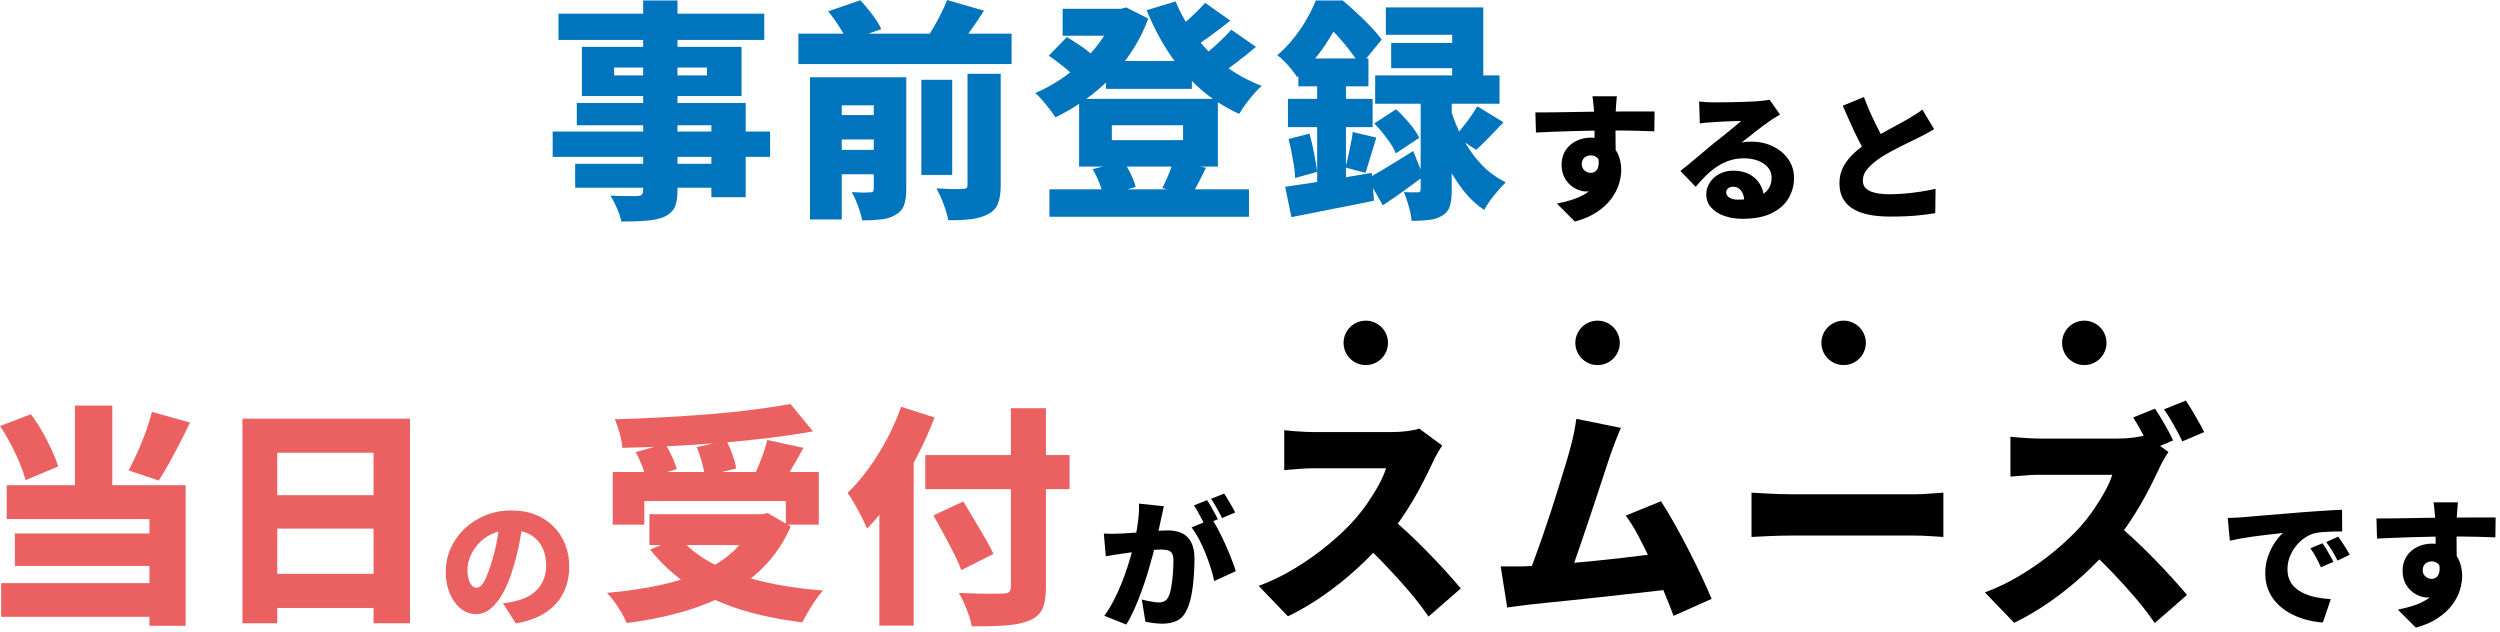
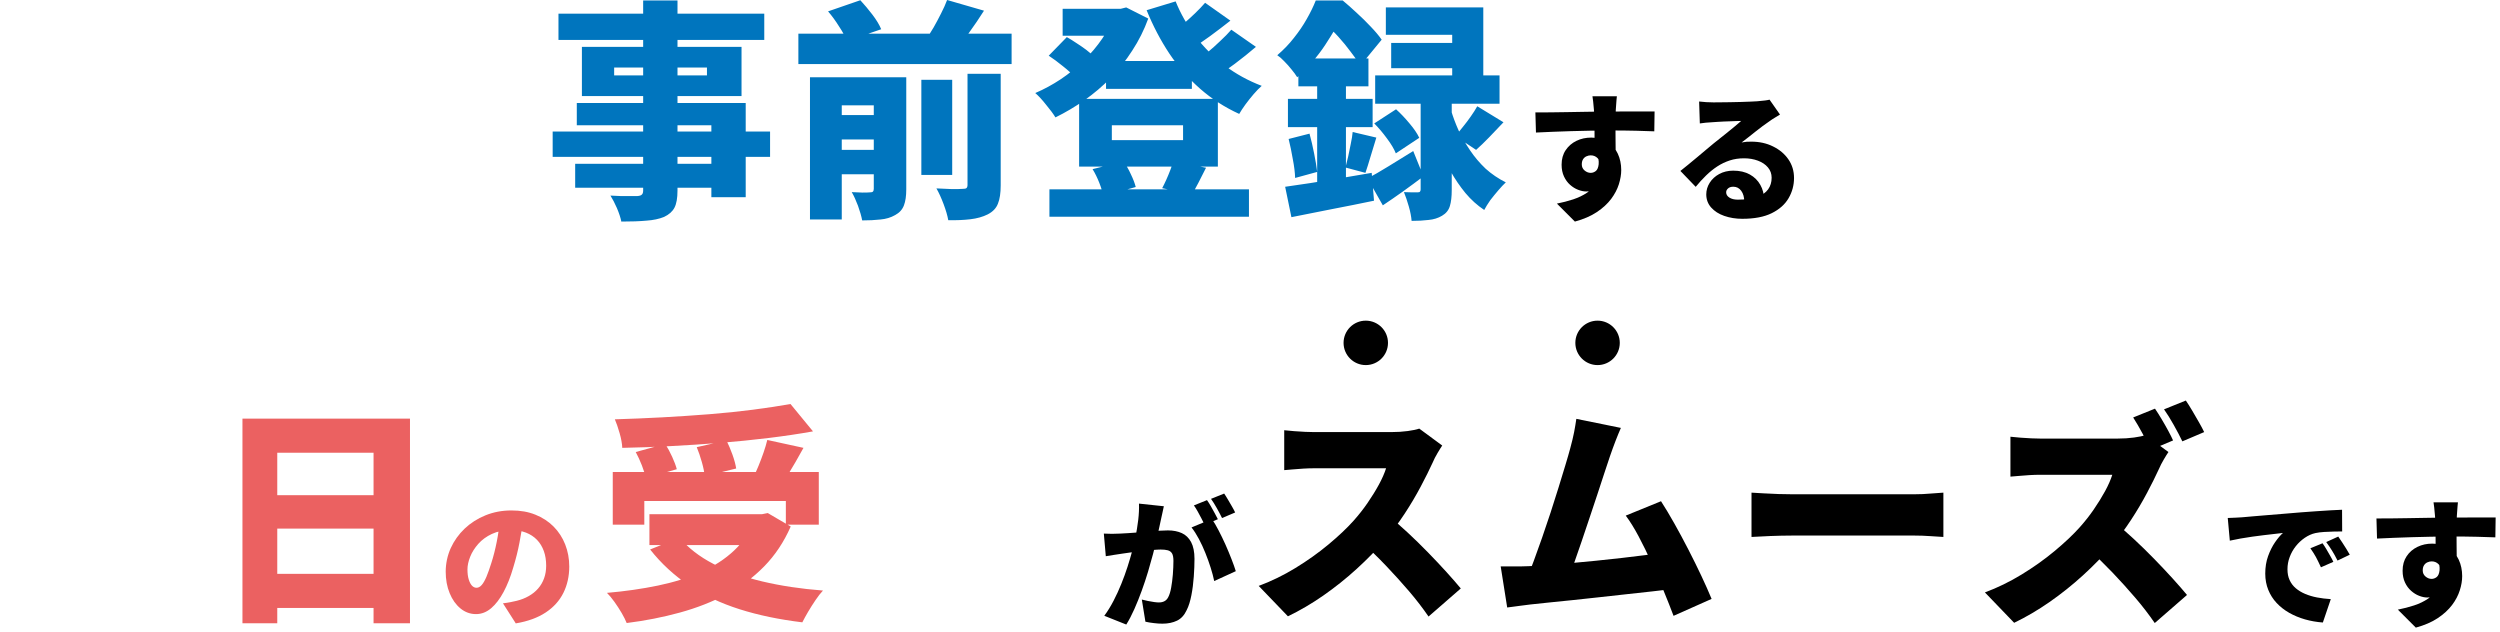
<svg xmlns="http://www.w3.org/2000/svg" width="431" height="109" viewBox="0 0 431 109" fill="none">
  <path d="M264.71 19.381C265.46 19.381 266.3 19.381 267.23 19.371C268.16 19.361 269.12 19.351 270.11 19.331C271.1 19.311 272.07 19.301 273.01 19.281C273.95 19.261 274.82 19.251 275.61 19.241C276.4 19.241 277.06 19.231 277.59 19.231C278.12 19.231 278.77 19.231 279.5 19.221C280.23 19.221 280.96 19.211 281.71 19.211H285.25L285.2 22.641C284.42 22.611 283.38 22.581 282.08 22.541C280.78 22.511 279.25 22.491 277.47 22.491C276.35 22.491 275.23 22.501 274.11 22.531C272.99 22.551 271.89 22.581 270.81 22.611C269.73 22.641 268.69 22.681 267.68 22.721C266.67 22.761 265.71 22.801 264.8 22.851L264.7 19.371L264.71 19.381ZM277.94 26.551C277.94 27.991 277.78 29.191 277.46 30.141C277.14 31.091 276.65 31.811 276 32.291C275.34 32.771 274.5 33.011 273.46 33.011C273.03 33.011 272.56 32.911 272.07 32.721C271.57 32.531 271.11 32.241 270.68 31.861C270.25 31.481 269.9 31.001 269.63 30.421C269.36 29.841 269.22 29.171 269.22 28.401C269.22 27.421 269.45 26.591 269.92 25.891C270.39 25.191 271 24.661 271.78 24.281C272.56 23.901 273.41 23.721 274.34 23.721C275.46 23.721 276.4 23.971 277.17 24.481C277.94 24.991 278.52 25.661 278.91 26.501C279.3 27.341 279.5 28.281 279.5 29.321C279.5 30.091 279.36 30.901 279.09 31.771C278.82 32.631 278.37 33.481 277.76 34.301C277.14 35.121 276.32 35.881 275.3 36.561C274.28 37.241 273.01 37.791 271.51 38.201L268.41 35.101C269.39 34.911 270.32 34.661 271.22 34.371C272.11 34.071 272.92 33.691 273.62 33.211C274.32 32.731 274.88 32.121 275.29 31.391C275.7 30.651 275.9 29.741 275.9 28.651C275.9 28.041 275.74 27.581 275.42 27.261C275.1 26.941 274.71 26.781 274.24 26.781C274 26.781 273.76 26.831 273.52 26.941C273.28 27.041 273.08 27.211 272.93 27.441C272.78 27.671 272.7 27.971 272.7 28.341C272.7 28.771 272.86 29.121 273.18 29.391C273.5 29.661 273.85 29.801 274.24 29.801C274.56 29.801 274.85 29.691 275.12 29.481C275.38 29.271 275.55 28.881 275.61 28.321C275.67 27.761 275.54 26.991 275.2 25.991L277.96 26.571L277.94 26.551ZM278.75 16.591C278.73 16.731 278.71 16.971 278.68 17.301C278.65 17.631 278.62 17.951 278.61 18.271C278.59 18.591 278.58 18.821 278.56 18.971C278.54 19.291 278.53 19.731 278.52 20.281C278.52 20.831 278.51 21.441 278.51 22.121C278.51 22.801 278.51 23.471 278.52 24.151C278.52 24.831 278.54 25.471 278.54 26.061C278.54 26.651 278.55 27.141 278.55 27.521L274.9 26.461V23.441C274.9 22.831 274.9 22.241 274.89 21.651C274.88 21.061 274.87 20.541 274.85 20.071C274.83 19.601 274.82 19.241 274.8 19.001C274.75 18.421 274.7 17.921 274.66 17.501C274.61 17.081 274.57 16.781 274.54 16.601H278.74L278.75 16.591Z" fill="black" />
  <path d="M292.96 17.501C293.33 17.551 293.73 17.581 294.16 17.611C294.59 17.631 295.01 17.651 295.41 17.651C295.67 17.651 296.04 17.651 296.54 17.641C297.04 17.641 297.59 17.621 298.21 17.621C298.83 17.621 299.44 17.601 300.06 17.581C300.68 17.561 301.24 17.541 301.74 17.521C302.24 17.501 302.64 17.481 302.93 17.461C303.51 17.411 303.97 17.361 304.31 17.321C304.65 17.281 304.91 17.221 305.07 17.181L306.87 19.751C306.57 19.941 306.26 20.131 305.95 20.311C305.64 20.491 305.33 20.701 305.03 20.921C304.69 21.141 304.32 21.411 303.9 21.721C303.48 22.031 303.06 22.361 302.63 22.701C302.2 23.041 301.78 23.381 301.37 23.701C300.96 24.021 300.59 24.311 300.25 24.561C300.57 24.501 300.86 24.461 301.11 24.441C301.36 24.421 301.64 24.421 301.93 24.421C303.31 24.421 304.55 24.691 305.66 25.241C306.77 25.781 307.66 26.521 308.31 27.461C308.96 28.401 309.29 29.471 309.29 30.691C309.29 31.911 308.98 33.101 308.35 34.171C307.73 35.241 306.76 36.101 305.45 36.751C304.14 37.401 302.44 37.721 300.36 37.721C299.24 37.721 298.21 37.551 297.26 37.221C296.31 36.891 295.56 36.401 295 35.771C294.44 35.141 294.16 34.381 294.16 33.501C294.16 32.801 294.36 32.131 294.75 31.511C295.14 30.891 295.69 30.381 296.39 30.001C297.09 29.621 297.9 29.421 298.81 29.421C299.93 29.421 300.88 29.641 301.67 30.081C302.46 30.521 303.06 31.121 303.48 31.871C303.9 32.621 304.12 33.451 304.12 34.371L300.71 34.781C300.71 34.001 300.54 33.371 300.19 32.901C299.85 32.431 299.39 32.191 298.83 32.191C298.43 32.191 298.12 32.291 297.91 32.491C297.69 32.691 297.59 32.911 297.59 33.151C297.59 33.521 297.77 33.821 298.14 34.061C298.51 34.301 299 34.421 299.6 34.421C300.94 34.421 302.05 34.271 302.91 33.961C303.77 33.661 304.41 33.221 304.82 32.651C305.23 32.081 305.43 31.411 305.43 30.651C305.43 29.961 305.22 29.371 304.79 28.861C304.36 28.351 303.79 27.971 303.07 27.701C302.35 27.431 301.55 27.291 300.67 27.291C299.79 27.291 298.97 27.411 298.21 27.661C297.45 27.911 296.73 28.251 296.06 28.691C295.39 29.131 294.74 29.651 294.13 30.251C293.51 30.851 292.92 31.501 292.34 32.211L289.7 29.471C290.08 29.171 290.53 28.811 291.04 28.391C291.55 27.971 292.08 27.541 292.62 27.081C293.16 26.621 293.68 26.191 294.18 25.771C294.68 25.351 295.1 25.001 295.45 24.711C295.79 24.441 296.17 24.131 296.59 23.801C297.01 23.471 297.45 23.121 297.89 22.761C298.33 22.401 298.75 22.051 299.15 21.731C299.55 21.401 299.89 21.111 300.18 20.851C299.94 20.851 299.66 20.851 299.33 20.871C299 20.891 298.65 20.901 298.29 20.911C297.92 20.911 297.55 20.931 297.17 20.951C296.79 20.971 296.44 20.991 296.1 21.011C295.76 21.031 295.47 21.051 295.21 21.071C294.86 21.091 294.48 21.111 294.08 21.151C293.68 21.191 293.34 21.231 293.05 21.281L292.93 17.511L292.96 17.501Z" fill="black" />
-   <path d="M333.38 22.3C332.96 22.561 332.54 22.8 332.1 23.041C331.66 23.28 331.19 23.52 330.7 23.761C330.35 23.941 329.92 24.14 329.42 24.381C328.92 24.62 328.37 24.89 327.79 25.18C327.21 25.48 326.62 25.78 326.03 26.101C325.44 26.421 324.88 26.75 324.35 27.081C323.42 27.691 322.66 28.32 322.06 28.98C321.46 29.64 321.16 30.36 321.16 31.16C321.16 31.96 321.54 32.531 322.31 32.91C323.08 33.291 324.23 33.49 325.77 33.49C326.57 33.49 327.44 33.45 328.37 33.37C329.3 33.291 330.24 33.181 331.17 33.031C332.1 32.88 332.94 32.73 333.69 32.55L333.64 36.751C332.92 36.861 332.16 36.971 331.37 37.06C330.58 37.16 329.73 37.23 328.83 37.27C327.93 37.321 326.94 37.34 325.87 37.34C324.64 37.34 323.49 37.251 322.43 37.06C321.37 36.87 320.44 36.56 319.65 36.12C318.86 35.681 318.24 35.09 317.79 34.34C317.34 33.6 317.12 32.67 317.12 31.57C317.12 30.471 317.37 29.48 317.86 28.61C318.35 27.741 319.01 26.941 319.83 26.221C320.65 25.5 321.53 24.831 322.47 24.201C323.01 23.831 323.59 23.48 324.2 23.131C324.81 22.791 325.4 22.451 325.99 22.131C326.57 21.811 327.12 21.511 327.62 21.241C328.12 20.971 328.55 20.73 328.91 20.52C329.42 20.221 329.88 19.941 330.28 19.691C330.68 19.441 331.06 19.171 331.41 18.89L333.43 22.25L333.38 22.3ZM321.35 16.741C321.75 17.831 322.17 18.86 322.62 19.84C323.07 20.82 323.52 21.721 323.96 22.561C324.41 23.401 324.82 24.16 325.18 24.851L321.84 26.791C321.39 26.02 320.93 25.171 320.46 24.25C319.99 23.32 319.52 22.351 319.06 21.331C318.6 20.311 318.14 19.28 317.69 18.221L321.34 16.73L321.35 16.741Z" fill="black" />
-   <path d="M0 73.451L5.32 71.411C6.01 72.321 6.67 73.311 7.28 74.391C7.89 75.471 8.44 76.531 8.92 77.571C9.4 78.611 9.77 79.561 10.04 80.411L4.4 82.771C4.19 81.921 3.85 80.941 3.4 79.851C2.95 78.761 2.43 77.651 1.84 76.531C1.25 75.411 0.64 74.381 0 73.451ZM0.2 100.531H29.04V106.331H0.2V100.531ZM1.16 83.651H32V107.891H25.76V89.491H1.16V83.651ZM2.56 91.971H27.96V97.571H2.56V91.971ZM12.92 69.931H19.36V86.691H12.92V69.931ZM26.2 71.011L32.76 72.851C32.17 74.081 31.57 75.301 30.94 76.511C30.31 77.721 29.7 78.871 29.1 79.951C28.5 81.031 27.92 82.001 27.36 82.851L22.16 81.091C22.67 80.161 23.18 79.121 23.7 77.971C24.22 76.821 24.7 75.641 25.14 74.431C25.58 73.221 25.93 72.081 26.2 71.011Z" fill="#EB6161" />
  <path d="M41.8 72.171H70.68V107.451H64.4V78.051H47.8V107.451H41.8V72.171ZM45.92 85.371H67V91.131H45.92V85.371ZM45.92 98.931H67V104.811H45.92V98.931Z" fill="#EB6161" />
  <path d="M90.21 89.641C90.03 90.861 89.82 92.151 89.56 93.531C89.3 94.911 88.94 96.351 88.48 97.851C88.02 99.451 87.46 100.851 86.82 102.051C86.18 103.251 85.46 104.191 84.67 104.861C83.88 105.531 83.01 105.871 82.07 105.871C81.08 105.871 80.19 105.551 79.39 104.901C78.6 104.251 77.97 103.371 77.52 102.261C77.06 101.151 76.84 99.911 76.84 98.551C76.84 97.191 77.13 95.781 77.7 94.511C78.28 93.241 79.08 92.111 80.1 91.141C81.12 90.171 82.32 89.401 83.7 88.841C85.08 88.281 86.56 88.001 88.16 88.001C89.76 88.001 91.08 88.241 92.3 88.731C93.52 89.221 94.57 89.901 95.44 90.781C96.31 91.661 96.98 92.691 97.44 93.861C97.9 95.041 98.14 96.301 98.14 97.661C98.14 99.341 97.8 100.861 97.13 102.211C96.46 103.561 95.44 104.691 94.08 105.591C92.72 106.491 91 107.121 88.92 107.471L86.71 104.011C87.22 103.951 87.65 103.881 88.01 103.811C88.36 103.741 88.71 103.661 89.07 103.581C89.84 103.391 90.53 103.121 91.16 102.761C91.79 102.401 92.32 101.981 92.77 101.461C93.22 100.951 93.56 100.361 93.8 99.701C94.04 99.041 94.16 98.311 94.16 97.531C94.16 96.601 94.03 95.761 93.76 95.011C93.49 94.261 93.1 93.611 92.58 93.071C92.06 92.531 91.42 92.111 90.67 91.821C89.92 91.531 89.05 91.391 88.08 91.391C86.83 91.391 85.74 91.611 84.8 92.051C83.86 92.491 83.08 93.061 82.46 93.761C81.84 94.461 81.37 95.201 81.06 95.981C80.75 96.761 80.59 97.491 80.59 98.161C80.59 98.831 80.66 99.431 80.81 99.901C80.96 100.371 81.14 100.731 81.37 100.971C81.6 101.211 81.86 101.331 82.15 101.331C82.47 101.331 82.77 101.171 83.05 100.851C83.33 100.531 83.6 100.051 83.87 99.421C84.13 98.791 84.41 98.011 84.7 97.081C85.07 95.941 85.38 94.711 85.64 93.401C85.9 92.091 86.08 90.791 86.19 89.521L90.2 89.641H90.21Z" fill="#EB6161" />
  <path d="M130.16 88.65H131.36L132.36 88.45L136.32 90.77C135.15 93.44 133.62 95.73 131.74 97.65C129.86 99.57 127.69 101.18 125.24 102.47C122.79 103.76 120.11 104.81 117.2 105.61C114.29 106.41 111.24 107.01 108.04 107.41C107.85 106.93 107.57 106.36 107.18 105.69C106.79 105.02 106.37 104.38 105.92 103.75C105.47 103.12 105.04 102.61 104.64 102.21C107.76 101.94 110.69 101.52 113.44 100.95C116.19 100.38 118.67 99.6 120.88 98.61C123.09 97.62 124.99 96.39 126.56 94.91C128.13 93.43 129.33 91.65 130.16 89.57V88.65ZM105.64 81.37H141.16V90.45H135.48V86.37H111.08V90.45H105.64V81.37ZM136.28 69.65L140.16 74.37C137.76 74.8 135.21 75.18 132.5 75.51C129.79 75.84 127.01 76.12 124.16 76.35C121.31 76.58 118.45 76.76 115.6 76.91C112.75 77.06 109.97 77.16 107.28 77.21C107.25 76.49 107.1 75.64 106.82 74.67C106.54 73.7 106.27 72.9 106 72.29C108.69 72.21 111.42 72.1 114.18 71.95C116.94 71.8 119.65 71.62 122.3 71.41C124.95 71.2 127.47 70.94 129.84 70.63C132.21 70.32 134.36 70 136.28 69.65ZM109.6 77.93L114.68 76.53C115.11 77.2 115.51 77.94 115.88 78.75C116.25 79.56 116.52 80.28 116.68 80.89L111.32 82.41C111.21 81.8 110.99 81.07 110.66 80.23C110.33 79.39 109.97 78.62 109.6 77.93ZM111.96 88.65H132.32V93.97H111.96V88.65ZM117.16 92.69C118.63 94.45 120.57 95.96 122.98 97.21C125.39 98.46 128.19 99.47 131.38 100.23C134.57 100.99 138.07 101.52 141.88 101.81C141.48 102.24 141.05 102.78 140.6 103.45C140.15 104.12 139.72 104.79 139.32 105.47C138.92 106.15 138.59 106.76 138.32 107.29C134.35 106.81 130.74 106.06 127.5 105.03C124.26 104 121.36 102.64 118.8 100.93C116.24 99.22 114 97.16 112.08 94.73L117.16 92.69ZM120.12 77.09L125.24 75.93C125.61 76.68 125.96 77.5 126.28 78.39C126.6 79.28 126.81 80.08 126.92 80.77L121.48 82.09C121.43 81.42 121.27 80.62 121 79.67C120.73 78.72 120.44 77.86 120.12 77.09ZM132.28 75.85L138.52 77.21C138.07 78.04 137.61 78.84 137.16 79.63C136.71 80.42 136.27 81.16 135.84 81.85C135.41 82.54 135.01 83.16 134.64 83.69L129.84 82.37C130.16 81.73 130.47 81.04 130.78 80.29C131.09 79.54 131.37 78.78 131.64 78.01C131.91 77.24 132.12 76.52 132.28 75.85Z" fill="#EB6161" />
-   <path d="M155.36 70.131L161.12 71.971C160.24 74.291 159.18 76.631 157.94 78.991C156.7 81.351 155.36 83.581 153.92 85.671C152.48 87.761 151 89.581 149.48 91.131C149.29 90.651 149 90.021 148.6 89.231C148.2 88.441 147.77 87.661 147.32 86.871C146.87 86.081 146.47 85.451 146.12 84.971C147.35 83.801 148.54 82.421 149.7 80.831C150.86 79.241 151.93 77.541 152.9 75.711C153.87 73.881 154.69 72.021 155.36 70.131ZM151.6 82.171L157.44 76.331L157.52 76.411V107.851H151.6V82.171ZM159.52 78.451H184.4V84.331H159.52V78.451ZM160.92 88.851L166.08 86.451C166.64 87.381 167.25 88.401 167.9 89.491C168.55 90.581 169.19 91.661 169.8 92.711C170.41 93.761 170.91 94.691 171.28 95.491L165.72 98.291C165.43 97.461 165.01 96.511 164.46 95.431C163.91 94.351 163.33 93.231 162.7 92.071C162.07 90.911 161.48 89.841 160.92 88.851ZM174.28 70.371H180.32V101.171C180.32 102.901 180.11 104.201 179.68 105.051C179.25 105.901 178.49 106.561 177.4 107.011C176.33 107.441 174.98 107.711 173.34 107.831C171.7 107.951 169.76 108.001 167.52 107.971C167.44 107.411 167.28 106.781 167.04 106.091C166.8 105.401 166.53 104.701 166.22 104.011C165.91 103.321 165.61 102.721 165.32 102.211C166.31 102.261 167.32 102.301 168.36 102.331C169.4 102.361 170.33 102.361 171.16 102.351C171.99 102.341 172.56 102.331 172.88 102.331C173.39 102.331 173.75 102.241 173.96 102.051C174.17 101.861 174.28 101.561 174.28 101.131V70.371Z" fill="#EB6161" />
  <path d="M190.3 91.991C190.76 92.021 191.23 92.031 191.69 92.031C192.15 92.031 192.63 92.011 193.11 91.991C193.51 91.971 193.99 91.951 194.55 91.911C195.11 91.871 195.7 91.831 196.33 91.781C196.96 91.731 197.58 91.681 198.21 91.621C198.84 91.561 199.43 91.521 199.97 91.491C200.51 91.461 200.97 91.441 201.34 91.441C202.27 91.441 203.07 91.601 203.75 91.911C204.43 92.221 204.96 92.741 205.35 93.461C205.73 94.181 205.93 95.141 205.93 96.341C205.93 97.271 205.89 98.291 205.81 99.401C205.73 100.511 205.6 101.581 205.4 102.601C205.2 103.621 204.94 104.491 204.58 105.191C204.18 106.051 203.63 106.661 202.92 107.001C202.21 107.341 201.38 107.521 200.4 107.521C199.94 107.521 199.44 107.491 198.91 107.421C198.38 107.361 197.9 107.281 197.47 107.181L196.85 103.361C197.15 103.441 197.49 103.521 197.87 103.601C198.25 103.681 198.61 103.741 198.96 103.791C199.31 103.841 199.58 103.861 199.78 103.861C200.16 103.861 200.49 103.791 200.76 103.641C201.03 103.501 201.25 103.261 201.41 102.941C201.62 102.541 201.79 101.991 201.91 101.301C202.04 100.601 202.13 99.851 202.2 99.031C202.26 98.211 202.3 97.441 202.3 96.701C202.3 96.111 202.22 95.681 202.06 95.411C201.9 95.141 201.66 94.961 201.33 94.871C201 94.781 200.59 94.741 200.09 94.741C199.75 94.741 199.29 94.771 198.7 94.821C198.11 94.881 197.48 94.941 196.8 95.011C196.13 95.081 195.51 95.161 194.93 95.241C194.35 95.321 193.91 95.381 193.59 95.431C193.21 95.491 192.72 95.571 192.13 95.651C191.54 95.731 191.04 95.811 190.64 95.891L190.3 91.981V91.991ZM200.65 87.261C200.57 87.611 200.48 88.001 200.4 88.421C200.31 88.841 200.23 89.221 200.15 89.561C200.07 89.961 199.98 90.361 199.89 90.771C199.8 91.181 199.71 91.571 199.63 91.951C199.55 92.331 199.47 92.701 199.39 93.071C199.23 93.761 199.03 94.571 198.78 95.521C198.53 96.461 198.24 97.481 197.92 98.571C197.59 99.661 197.23 100.751 196.83 101.851C196.43 102.951 196.01 104.001 195.56 105.011C195.11 106.021 194.65 106.911 194.17 107.671L190.38 106.161C190.96 105.381 191.49 104.511 191.98 103.571C192.47 102.631 192.91 101.661 193.31 100.671C193.71 99.681 194.07 98.701 194.38 97.731C194.69 96.761 194.96 95.861 195.18 95.031C195.4 94.201 195.58 93.481 195.71 92.871C195.93 91.721 196.11 90.641 196.23 89.641C196.35 88.641 196.39 87.701 196.36 86.821L200.68 87.281L200.65 87.261ZM208.93 89.471C209.3 90.011 209.69 90.671 210.09 91.451C210.5 92.231 210.89 93.051 211.28 93.911C211.66 94.771 212.01 95.611 212.32 96.411C212.63 97.211 212.88 97.901 213.05 98.471L209.33 100.171C209.19 99.471 208.98 98.701 208.72 97.871C208.46 97.041 208.15 96.191 207.81 95.341C207.47 94.481 207.09 93.671 206.68 92.901C206.27 92.131 205.85 91.481 205.42 90.931L208.92 89.471H208.93ZM208.09 86.231C208.3 86.521 208.52 86.871 208.75 87.271C208.98 87.681 209.21 88.081 209.42 88.481C209.63 88.881 209.82 89.221 209.96 89.511L207.68 90.471C207.52 90.131 207.34 89.771 207.13 89.381C206.92 88.991 206.71 88.591 206.49 88.191C206.27 87.791 206.05 87.441 205.83 87.131L208.09 86.221V86.231ZM211.04 85.081C211.25 85.381 211.47 85.741 211.71 86.151C211.95 86.561 212.18 86.961 212.41 87.351C212.64 87.741 212.81 88.071 212.94 88.351L210.68 89.311C210.44 88.811 210.14 88.251 209.79 87.621C209.44 86.991 209.1 86.451 208.78 86.001L211.04 85.091V85.081Z" fill="black" />
  <path d="M248.64 76.811C248.45 77.081 248.19 77.501 247.84 78.091C247.49 78.681 247.21 79.221 247 79.731C246.44 80.961 245.75 82.341 244.94 83.871C244.13 85.401 243.21 86.961 242.18 88.531C241.15 90.101 240.05 91.581 238.88 92.971C237.39 94.701 235.73 96.401 233.9 98.071C232.07 99.741 230.15 101.271 228.14 102.671C226.13 104.071 224.09 105.261 222.04 106.251L217 101.011C219.16 100.211 221.27 99.181 223.32 97.931C225.37 96.681 227.27 95.331 229 93.891C230.73 92.451 232.19 91.081 233.36 89.771C234.24 88.781 235.05 87.761 235.78 86.691C236.51 85.621 237.16 84.581 237.72 83.551C238.28 82.521 238.69 81.581 238.96 80.731H226.52C225.93 80.731 225.31 80.751 224.66 80.791C224.01 80.831 223.39 80.881 222.82 80.931C222.25 80.981 221.77 81.021 221.4 81.051V74.171C221.88 74.221 222.45 74.281 223.1 74.331C223.75 74.381 224.39 74.421 225.02 74.451C225.65 74.481 226.15 74.491 226.52 74.491H239.88C240.89 74.491 241.83 74.431 242.7 74.311C243.57 74.191 244.23 74.051 244.68 73.891L248.64 76.811ZM239.4 88.971C240.41 89.771 241.51 90.721 242.68 91.811C243.85 92.901 245.02 94.041 246.18 95.231C247.34 96.421 248.41 97.561 249.4 98.651C250.39 99.741 251.2 100.681 251.84 101.451L246.28 106.291C245.29 104.851 244.18 103.401 242.94 101.951C241.7 100.501 240.39 99.051 239.02 97.611C237.65 96.171 236.24 94.801 234.8 93.491L239.4 88.971Z" fill="black" />
  <path d="M263.48 97.611C264.39 97.581 265.46 97.521 266.7 97.431C267.94 97.341 269.28 97.221 270.72 97.091C272.16 96.961 273.63 96.821 275.14 96.671C276.65 96.521 278.13 96.361 279.6 96.191C281.07 96.021 282.45 95.851 283.74 95.691C285.03 95.531 286.16 95.381 287.12 95.251L288.48 101.531C287.47 101.661 286.27 101.801 284.9 101.951C283.53 102.101 282.07 102.261 280.52 102.431C278.97 102.601 277.41 102.781 275.82 102.951C274.23 103.121 272.69 103.291 271.2 103.451C269.71 103.611 268.33 103.751 267.06 103.871C265.79 103.991 264.72 104.101 263.84 104.211C263.33 104.261 262.71 104.341 261.96 104.451C261.21 104.561 260.51 104.651 259.84 104.731L258.72 97.651H261.14C262.03 97.651 262.81 97.641 263.48 97.611ZM279.44 73.771C279.15 74.441 278.84 75.181 278.52 76.011C278.2 76.841 277.88 77.721 277.56 78.651C277.29 79.421 276.97 80.381 276.6 81.531C276.23 82.681 275.82 83.921 275.38 85.251C274.94 86.581 274.49 87.941 274.02 89.331C273.55 90.721 273.1 92.061 272.66 93.371C272.22 94.681 271.81 95.871 271.42 96.951C271.03 98.031 270.69 98.921 270.4 99.611L263.2 99.851C263.57 98.941 263.99 97.881 264.44 96.651C264.89 95.421 265.37 94.101 265.86 92.691C266.35 91.281 266.84 89.841 267.32 88.371C267.8 86.901 268.25 85.481 268.68 84.091C269.11 82.701 269.5 81.421 269.86 80.231C270.22 79.041 270.51 78.051 270.72 77.251C271.01 76.181 271.23 75.261 271.38 74.491C271.53 73.721 271.65 72.961 271.76 72.211L279.44 73.771ZM286.36 86.411C287.08 87.531 287.85 88.811 288.66 90.251C289.47 91.691 290.28 93.191 291.08 94.751C291.88 96.311 292.63 97.821 293.32 99.291C294.01 100.761 294.6 102.081 295.08 103.251L288.52 106.171C288.04 104.891 287.47 103.461 286.82 101.871C286.17 100.281 285.47 98.681 284.74 97.051C284.01 95.431 283.26 93.901 282.5 92.471C281.74 91.041 281 89.851 280.28 88.891L286.36 86.411Z" fill="black" />
  <path d="M301.96 84.931C302.49 84.961 303.18 85.001 304.02 85.051C304.86 85.101 305.72 85.141 306.6 85.171C307.48 85.201 308.24 85.211 308.88 85.211H330.12C331.03 85.211 331.93 85.171 332.82 85.091C333.71 85.011 334.45 84.961 335.04 84.931V92.571C334.53 92.541 333.79 92.501 332.82 92.431C331.85 92.361 330.95 92.331 330.12 92.331H308.88C307.73 92.331 306.5 92.361 305.18 92.411C303.86 92.461 302.79 92.521 301.96 92.571V84.931Z" fill="black" />
  <path d="M373.839 77.931C373.649 78.201 373.389 78.621 373.039 79.211C372.689 79.801 372.419 80.341 372.199 80.851C371.639 82.081 370.949 83.461 370.139 84.991C369.329 86.521 368.409 88.081 367.379 89.651C366.349 91.221 365.249 92.701 364.079 94.091C362.589 95.821 360.929 97.521 359.099 99.191C357.269 100.861 355.349 102.391 353.339 103.791C351.329 105.191 349.289 106.381 347.239 107.371L342.199 102.131C344.359 101.331 346.469 100.301 348.519 99.051C350.569 97.801 352.469 96.451 354.199 95.011C355.929 93.571 357.389 92.201 358.559 90.891C359.439 89.901 360.249 88.881 360.979 87.811C361.709 86.741 362.359 85.701 362.919 84.671C363.479 83.641 363.889 82.701 364.159 81.851H351.719C351.129 81.851 350.509 81.871 349.859 81.911C349.209 81.951 348.589 82.001 348.019 82.051C347.449 82.101 346.969 82.141 346.599 82.171V75.291C347.079 75.341 347.649 75.401 348.299 75.451C348.949 75.501 349.589 75.541 350.219 75.571C350.849 75.601 351.349 75.611 351.719 75.611H365.079C366.089 75.611 367.029 75.551 367.899 75.431C368.769 75.311 369.429 75.171 369.879 75.011L373.839 77.931ZM364.599 90.091C365.609 90.891 366.709 91.841 367.879 92.931C369.049 94.021 370.219 95.161 371.379 96.351C372.539 97.541 373.609 98.681 374.599 99.771C375.589 100.861 376.399 101.801 377.039 102.571L371.479 107.411C370.489 105.971 369.379 104.521 368.139 103.071C366.899 101.621 365.589 100.171 364.219 98.731C362.839 97.291 361.439 95.921 359.999 94.611L364.599 90.091ZM371.519 70.451C371.869 70.961 372.249 71.561 372.659 72.251C373.069 72.941 373.459 73.621 373.819 74.291C374.179 74.961 374.449 75.501 374.639 75.931L370.839 77.531C370.409 76.701 369.929 75.781 369.379 74.751C368.829 73.721 368.289 72.801 367.759 71.971L371.519 70.451ZM376.839 69.051C377.189 69.561 377.559 70.151 377.959 70.831C378.359 71.511 378.749 72.181 379.119 72.831C379.489 73.481 379.789 74.041 379.999 74.491L376.239 76.091C375.839 75.261 375.349 74.321 374.759 73.271C374.169 72.221 373.609 71.321 373.079 70.571L376.839 69.051Z" fill="black" />
  <path d="M384.06 89.301C384.54 89.281 385.02 89.261 385.49 89.241C385.96 89.211 386.31 89.201 386.53 89.181C387.09 89.131 387.73 89.081 388.46 89.011C389.19 88.941 389.99 88.881 390.86 88.811C391.73 88.741 392.66 88.661 393.65 88.581C394.64 88.501 395.69 88.411 396.79 88.321C397.59 88.261 398.42 88.201 399.27 88.141C400.12 88.081 400.95 88.031 401.73 87.981C402.52 87.931 403.19 87.901 403.77 87.881L403.79 91.621C403.37 91.621 402.89 91.621 402.34 91.641C401.79 91.661 401.24 91.681 400.68 91.711C400.12 91.741 399.63 91.811 399.18 91.901C398.54 92.041 397.93 92.321 397.34 92.721C396.76 93.121 396.24 93.601 395.79 94.171C395.34 94.741 394.99 95.361 394.74 96.041C394.48 96.721 394.36 97.421 394.36 98.141C394.36 98.861 394.48 99.471 394.73 100.011C394.98 100.551 395.33 101.021 395.79 101.411C396.25 101.801 396.79 102.131 397.41 102.391C398.03 102.651 398.72 102.861 399.46 103.001C400.2 103.141 400.99 103.241 401.83 103.291L400.46 107.321C399.39 107.241 398.36 107.061 397.38 106.781C396.4 106.501 395.49 106.121 394.66 105.651C393.83 105.181 393.11 104.611 392.49 103.951C391.87 103.291 391.39 102.531 391.05 101.691C390.71 100.851 390.53 99.921 390.53 98.891C390.53 97.791 390.69 96.781 391.02 95.871C391.35 94.961 391.75 94.161 392.22 93.481C392.69 92.801 393.14 92.271 393.58 91.881C393.16 91.931 392.68 91.981 392.12 92.051C391.56 92.111 390.95 92.191 390.3 92.261C389.64 92.341 388.98 92.431 388.3 92.521C387.62 92.621 386.95 92.721 386.28 92.841C385.61 92.961 384.99 93.081 384.42 93.211L384.06 89.251V89.301ZM400.4 93.651C400.61 93.941 400.83 94.281 401.06 94.671C401.29 95.061 401.52 95.451 401.73 95.831C401.95 96.211 402.13 96.561 402.27 96.861L400.13 97.801C399.81 97.101 399.52 96.511 399.27 96.041C399.01 95.571 398.69 95.061 398.31 94.521L400.4 93.661V93.651ZM403.11 92.501C403.32 92.791 403.55 93.121 403.79 93.501C404.03 93.881 404.28 94.251 404.51 94.631C404.74 95.011 404.94 95.341 405.1 95.631L402.99 96.641C402.64 95.951 402.33 95.381 402.05 94.941C401.78 94.491 401.44 94.001 401.04 93.451L403.1 92.511L403.11 92.501Z" fill="black" />
  <path d="M409.709 89.381C410.459 89.381 411.299 89.381 412.229 89.371C413.159 89.361 414.119 89.351 415.109 89.331C416.099 89.311 417.069 89.301 418.009 89.281C418.949 89.261 419.819 89.251 420.609 89.241C421.399 89.241 422.059 89.231 422.589 89.231C423.119 89.231 423.769 89.231 424.499 89.221C425.229 89.221 425.959 89.211 426.709 89.211H430.249L430.199 92.641C429.419 92.611 428.379 92.581 427.079 92.541C425.779 92.511 424.249 92.491 422.469 92.491C421.349 92.491 420.229 92.501 419.109 92.531C417.989 92.551 416.889 92.581 415.809 92.611C414.729 92.641 413.689 92.681 412.679 92.721C411.669 92.761 410.709 92.801 409.799 92.851L409.699 89.371L409.709 89.381ZM422.939 96.551C422.939 97.991 422.779 99.191 422.459 100.141C422.139 101.091 421.649 101.811 420.999 102.291C420.339 102.771 419.489 103.011 418.459 103.011C418.029 103.011 417.559 102.911 417.069 102.721C416.569 102.531 416.109 102.241 415.679 101.861C415.249 101.481 414.889 101.001 414.619 100.421C414.349 99.841 414.209 99.171 414.209 98.401C414.209 97.421 414.439 96.591 414.909 95.891C415.369 95.191 415.989 94.661 416.769 94.281C417.549 93.901 418.399 93.721 419.319 93.721C420.439 93.721 421.379 93.971 422.149 94.481C422.919 94.981 423.499 95.661 423.889 96.501C424.279 97.341 424.479 98.281 424.479 99.321C424.479 100.091 424.349 100.901 424.069 101.771C423.799 102.631 423.359 103.481 422.739 104.301C422.119 105.121 421.299 105.881 420.279 106.561C419.259 107.241 417.989 107.791 416.489 108.201L413.389 105.101C414.369 104.911 415.299 104.661 416.199 104.371C417.099 104.071 417.899 103.691 418.599 103.211C419.299 102.731 419.859 102.121 420.269 101.391C420.679 100.651 420.879 99.741 420.879 98.651C420.879 98.041 420.719 97.581 420.399 97.261C420.079 96.941 419.689 96.781 419.219 96.781C418.979 96.781 418.739 96.831 418.499 96.941C418.259 97.041 418.059 97.211 417.909 97.441C417.759 97.671 417.679 97.971 417.679 98.341C417.679 98.771 417.839 99.121 418.159 99.391C418.479 99.661 418.829 99.801 419.209 99.801C419.529 99.801 419.819 99.691 420.089 99.481C420.349 99.271 420.519 98.881 420.579 98.321C420.639 97.761 420.509 96.991 420.169 95.991L422.929 96.571L422.939 96.551ZM423.749 86.591C423.729 86.731 423.709 86.971 423.679 87.301C423.649 87.631 423.619 87.951 423.609 88.271C423.599 88.591 423.579 88.821 423.559 88.971C423.539 89.291 423.529 89.731 423.519 90.281C423.519 90.831 423.509 91.441 423.509 92.121C423.509 92.801 423.509 93.471 423.519 94.151C423.529 94.831 423.539 95.471 423.539 96.061C423.539 96.651 423.549 97.141 423.549 97.521L419.899 96.461V93.441C419.899 92.831 419.899 92.241 419.889 91.651C419.879 91.061 419.869 90.541 419.849 90.071C419.829 89.601 419.819 89.241 419.799 89.001C419.749 88.421 419.699 87.921 419.659 87.501C419.609 87.081 419.569 86.781 419.539 86.601H423.739L423.749 86.591Z" fill="black" />
  <path d="M235.46 62.941C237.575 62.941 239.29 61.227 239.29 59.111C239.29 56.996 237.575 55.281 235.46 55.281C233.345 55.281 231.63 56.996 231.63 59.111C231.63 61.227 233.345 62.941 235.46 62.941Z" fill="black" />
  <path d="M275.42 62.941C277.535 62.941 279.25 61.227 279.25 59.111C279.25 56.996 277.535 55.281 275.42 55.281C273.305 55.281 271.59 56.996 271.59 59.111C271.59 61.227 273.305 62.941 275.42 62.941Z" fill="black" />
-   <path d="M317.84 62.941C319.955 62.941 321.67 61.227 321.67 59.111C321.67 56.996 319.955 55.281 317.84 55.281C315.724 55.281 314.01 56.996 314.01 59.111C314.01 61.227 315.724 62.941 317.84 62.941Z" fill="black" />
-   <path d="M359.33 62.941C361.445 62.941 363.16 61.227 363.16 59.111C363.16 56.996 361.445 55.281 359.33 55.281C357.215 55.281 355.5 56.996 355.5 59.111C355.5 61.227 357.215 62.941 359.33 62.941Z" fill="black" />
  <path d="M110.88 0.08H116.8V32.84C116.8 34.147 116.627 35.134 116.28 35.8C115.933 36.467 115.333 37 114.48 37.4C113.627 37.747 112.613 37.96 111.44 38.04C110.293 38.147 108.853 38.2 107.12 38.2C106.987 37.534 106.733 36.76 106.36 35.88C105.987 35.027 105.613 34.307 105.24 33.72C105.8 33.747 106.387 33.774 107 33.8C107.64 33.8 108.227 33.8 108.76 33.8C109.293 33.8 109.667 33.8 109.88 33.8C110.253 33.774 110.507 33.694 110.64 33.56C110.8 33.427 110.88 33.187 110.88 32.84V0.08ZM96.28 2.36H131.76V6.88H96.28V2.36ZM105.88 11.64V13H121.88V11.64H105.88ZM100.32 8.08H127.84V16.56H100.32V8.08ZM99.44 17.76H128.56V34H122.64V21.6H99.44V17.76ZM95.28 22.68H132.76V27.04H95.28V22.68ZM99.16 28.24H125.84V32.36H99.16V28.24ZM137.64 5.8H174.4V11.04H137.64V5.8ZM142.72 19.84H152.64V24.04H142.72V19.84ZM142.72 25.84H152.64V30.04H142.72V25.84ZM158.84 13.76H164.16V30.16H158.84V13.76ZM150.64 13.32H156.24V32.64C156.24 33.787 156.107 34.707 155.84 35.4C155.573 36.12 155.067 36.68 154.32 37.08C153.573 37.507 152.733 37.76 151.8 37.84C150.867 37.947 149.813 38 148.64 38C148.507 37.28 148.267 36.44 147.92 35.48C147.573 34.547 147.213 33.76 146.84 33.12C147.427 33.147 148.04 33.174 148.68 33.2C149.32 33.2 149.76 33.187 150 33.16C150.24 33.16 150.4 33.12 150.48 33.04C150.587 32.934 150.64 32.774 150.64 32.56V13.32ZM166.8 12.72H172.52V31.96C172.52 33.294 172.36 34.347 172.04 35.12C171.747 35.894 171.16 36.507 170.28 36.96C169.427 37.387 168.427 37.667 167.28 37.8C166.16 37.934 164.893 37.987 163.48 37.96C163.347 37.187 163.08 36.267 162.68 35.2C162.28 34.134 161.867 33.227 161.44 32.48C162.347 32.534 163.24 32.574 164.12 32.6C165.027 32.6 165.64 32.587 165.96 32.56C166.28 32.56 166.493 32.52 166.6 32.44C166.733 32.334 166.8 32.147 166.8 31.88V12.72ZM142.76 1.96L148.32 0.04C149.013 0.787 149.707 1.614 150.4 2.52C151.093 3.427 151.6 4.267 151.92 5.04L146 7.08C145.76 6.387 145.32 5.56 144.68 4.6C144.067 3.614 143.427 2.734 142.76 1.96ZM163.28 0L169.64 1.84C168.813 3.147 167.973 4.387 167.12 5.56C166.293 6.734 165.533 7.747 164.84 8.6L159.6 6.84C160.053 6.2 160.507 5.494 160.96 4.72C161.413 3.92 161.84 3.12 162.24 2.32C162.667 1.494 163.013 0.72 163.28 0ZM139.64 13.32H152.2V18.16H145.12V37.84H139.64V13.32ZM190.68 10.52H205.48V15.32H190.68V10.52ZM180.92 32.64H215.32V37.36H180.92V32.64ZM183.2 1.52H194.04V6.16H183.2V1.52ZM192.2 1.52H193.2L194.16 1.28L197.96 3.2C197.24 5.174 196.32 7.014 195.2 8.72C194.107 10.427 192.867 12 191.48 13.44C190.093 14.854 188.587 16.134 186.96 17.28C185.36 18.4 183.693 19.387 181.96 20.24C181.587 19.627 181.053 18.907 180.36 18.08C179.693 17.227 179.067 16.547 178.48 16.04C179.973 15.4 181.427 14.614 182.84 13.68C184.28 12.72 185.613 11.64 186.84 10.44C188.067 9.24 189.133 7.974 190.04 6.64C190.973 5.28 191.693 3.894 192.2 2.48V1.52ZM202.68 0.24C203.533 2.347 204.667 4.347 206.08 6.24C207.52 8.134 209.2 9.814 211.12 11.28C213.067 12.747 215.2 13.92 217.52 14.8C217.093 15.174 216.627 15.654 216.12 16.24C215.64 16.8 215.173 17.387 214.72 18C214.293 18.587 213.933 19.134 213.64 19.64C211.133 18.494 208.88 17.04 206.88 15.28C204.88 13.52 203.12 11.507 201.6 9.24C200.08 6.947 198.773 4.454 197.68 1.76L202.68 0.24ZM180.8 9.6L183.92 6.4C184.453 6.694 185.013 7.04 185.6 7.44C186.187 7.814 186.747 8.2 187.28 8.6C187.813 9 188.24 9.387 188.56 9.76L185.28 13.28C184.827 12.747 184.16 12.134 183.28 11.44C182.4 10.72 181.573 10.107 180.8 9.6ZM207.76 0.48L212.12 3.56C210.973 4.467 209.8 5.36 208.6 6.24C207.427 7.094 206.347 7.827 205.36 8.44L201.92 5.76C202.533 5.307 203.2 4.787 203.92 4.2C204.64 3.587 205.333 2.96 206 2.32C206.693 1.654 207.28 1.04 207.76 0.48ZM212.28 5.12L216.52 8.08C215.373 9.067 214.16 10.04 212.88 11C211.6 11.96 210.44 12.76 209.4 13.4L205.92 10.72C206.613 10.24 207.347 9.694 208.12 9.08C208.893 8.44 209.64 7.774 210.36 7.08C211.107 6.387 211.747 5.734 212.28 5.12ZM191.68 21.6V24.16H203.96V21.6H191.68ZM186.04 17.04H209.96V28.72H186.04V17.04ZM188.36 29.16L193.68 27.84C194.16 28.48 194.587 29.214 194.96 30.04C195.36 30.867 195.64 31.6 195.8 32.24L190.2 33.8C190.093 33.16 189.867 32.4 189.52 31.52C189.173 30.64 188.787 29.854 188.36 29.16ZM202.28 27.8L207.92 28.92C207.44 29.854 207 30.72 206.6 31.52C206.2 32.294 205.827 32.96 205.48 33.52L200.36 32.44C200.6 31.987 200.84 31.494 201.08 30.96C201.32 30.427 201.547 29.88 201.76 29.32C201.973 28.76 202.147 28.254 202.28 27.8ZM254.68 18.32L259.2 21.08C258.373 21.96 257.547 22.827 256.72 23.68C255.92 24.507 255.173 25.227 254.48 25.84L250.88 23.44C251.307 22.987 251.747 22.467 252.2 21.88C252.68 21.294 253.133 20.694 253.56 20.08C254.013 19.44 254.387 18.854 254.68 18.32ZM236.92 21.28L240.68 18.84C241.453 19.534 242.227 20.347 243 21.28C243.773 22.187 244.333 23.014 244.68 23.76L240.64 26.44C240.347 25.694 239.84 24.84 239.12 23.88C238.4 22.894 237.667 22.027 236.92 21.28ZM238.92 1.28H255.72V15.72H250.36V6H238.92V1.28ZM239.84 7.4H253.36V11.76H239.84V7.4ZM237.08 13H258.52V17.88H237.08V13ZM244.92 15.56H250.28V32.76C250.28 33.907 250.173 34.827 249.96 35.52C249.747 36.24 249.293 36.8 248.6 37.2C247.933 37.6 247.16 37.84 246.28 37.92C245.427 38.027 244.453 38.08 243.36 38.08C243.307 37.36 243.147 36.534 242.88 35.6C242.613 34.667 242.333 33.84 242.04 33.12C242.493 33.147 242.947 33.16 243.4 33.16C243.88 33.16 244.213 33.16 244.4 33.16C244.613 33.16 244.747 33.12 244.8 33.04C244.88 32.96 244.92 32.827 244.92 32.64V15.56ZM235.76 30.76C236.773 30.227 237.973 29.534 239.36 28.68C240.747 27.827 242.173 26.947 243.64 26.04L245.4 30.4C244.28 31.254 243.107 32.12 241.88 33C240.68 33.854 239.52 34.654 238.4 35.4L235.76 30.76ZM250.16 19C250.48 20.094 250.907 21.24 251.44 22.44C252 23.614 252.667 24.774 253.44 25.92C254.213 27.067 255.107 28.12 256.12 29.08C257.16 30.014 258.32 30.8 259.6 31.44C259.227 31.787 258.8 32.24 258.32 32.8C257.84 33.36 257.373 33.934 256.92 34.52C256.493 35.134 256.147 35.694 255.88 36.2C254.68 35.4 253.6 34.427 252.64 33.28C251.68 32.107 250.827 30.854 250.08 29.52C249.36 28.16 248.733 26.827 248.2 25.52C247.693 24.187 247.28 22.96 246.96 21.84L250.16 19ZM223.84 10.08H235.92V14.88H223.84V10.08ZM222.04 17.04H236.64V21.92H222.04V17.04ZM222.16 23.96L225.76 23.04C226.053 24.107 226.32 25.254 226.56 26.48C226.8 27.68 226.973 28.734 227.08 29.64L223.28 30.68C223.253 29.747 223.12 28.667 222.88 27.44C222.667 26.187 222.427 25.027 222.16 23.96ZM221.56 32.2C222.84 32.014 224.293 31.8 225.92 31.56C227.547 31.294 229.267 31.014 231.08 30.72C232.893 30.4 234.693 30.094 236.48 29.8L236.88 34.6C234.453 35.107 231.987 35.6 229.48 36.08C226.973 36.587 224.693 37.04 222.64 37.44L221.56 32.2ZM233.2 22.76L237.28 23.72C236.933 24.814 236.6 25.907 236.28 27C235.96 28.094 235.667 29.027 235.4 29.8L231.96 28.88C232.12 28.294 232.28 27.64 232.44 26.92C232.6 26.2 232.747 25.48 232.88 24.76C233.04 24.014 233.147 23.347 233.2 22.76ZM227.08 12.04H232.04V33.44L227.08 34.36V12.04ZM226.84 0.08H229.88V1.12H231.52V2.6C230.747 4.094 229.733 5.8 228.48 7.72C227.227 9.64 225.613 11.507 223.64 13.32C223.4 12.92 223.08 12.48 222.68 12C222.28 11.494 221.853 11.014 221.4 10.56C220.973 10.107 220.573 9.76 220.2 9.52C221.293 8.587 222.253 7.587 223.08 6.52C223.933 5.454 224.667 4.374 225.28 3.28C225.92 2.16 226.44 1.094 226.84 0.08ZM227.52 0.08H231.48C232.253 0.72 233.067 1.44 233.92 2.24C234.773 3.014 235.573 3.8 236.32 4.6C237.093 5.4 237.72 6.147 238.2 6.84L234.52 11.32C234.12 10.627 233.573 9.84 232.88 8.96C232.213 8.054 231.493 7.174 230.72 6.32C229.947 5.467 229.2 4.76 228.48 4.2H227.52V0.08Z" fill="#0075BE" />
</svg>